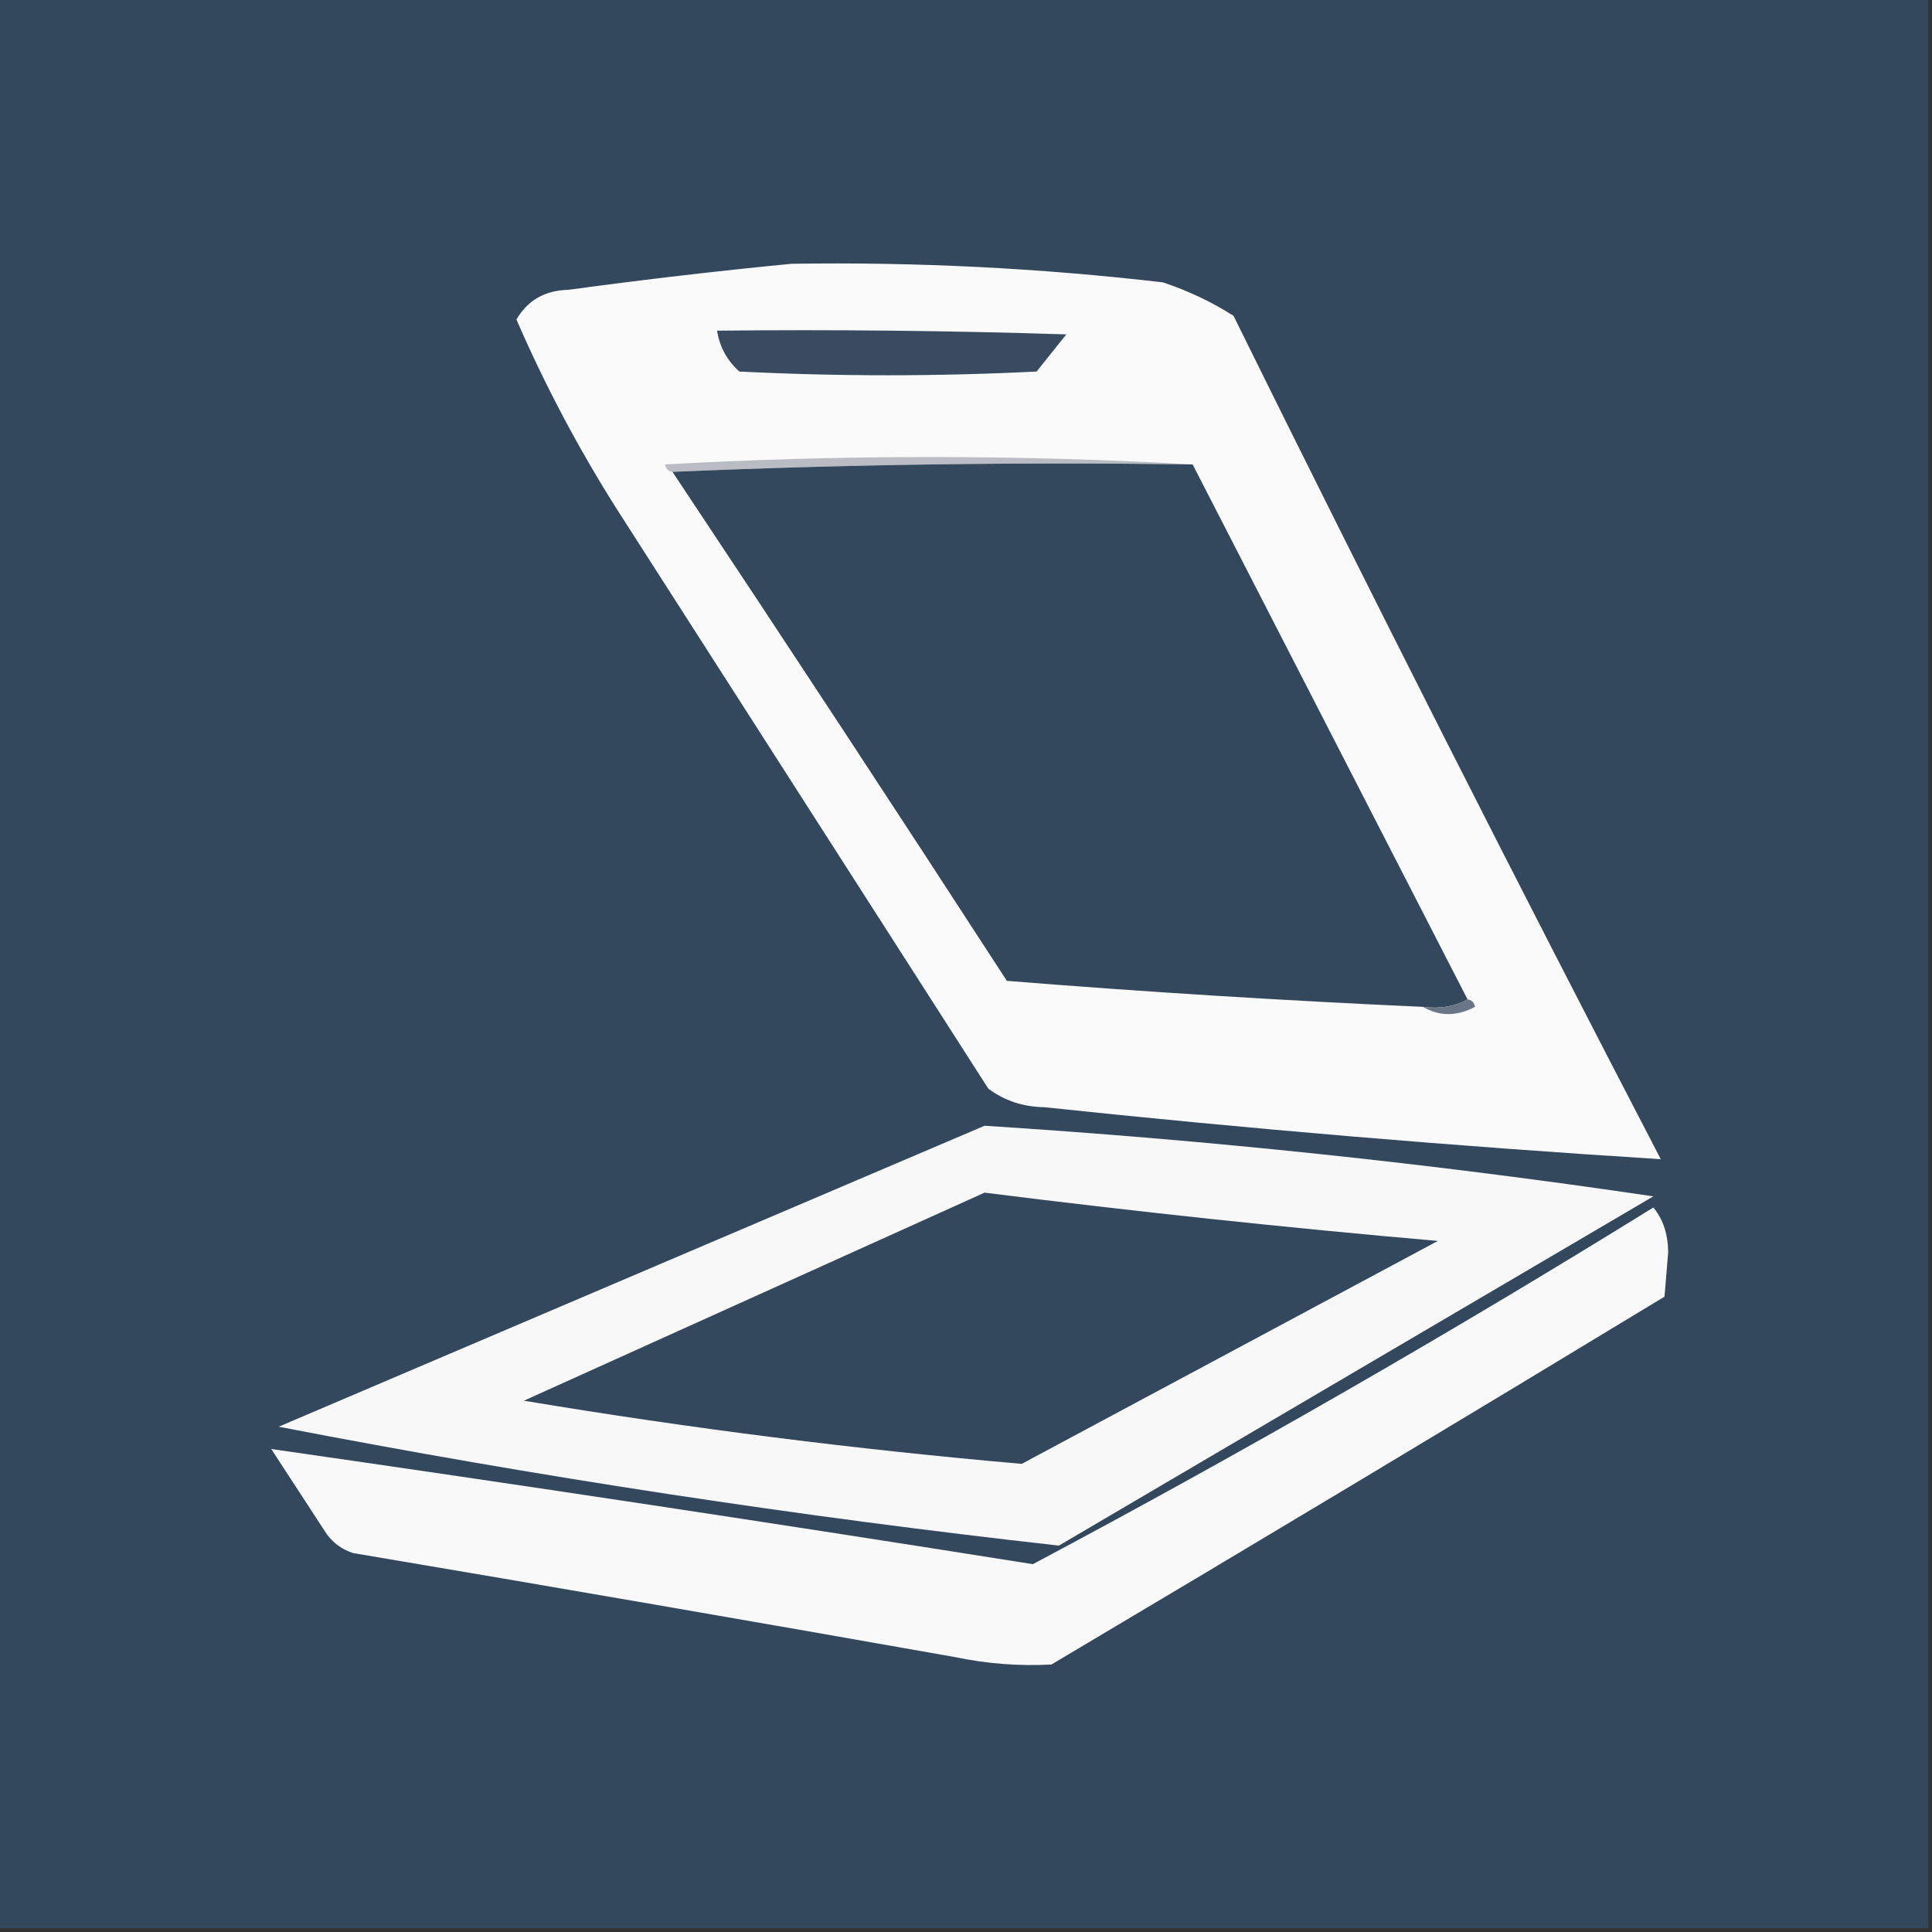
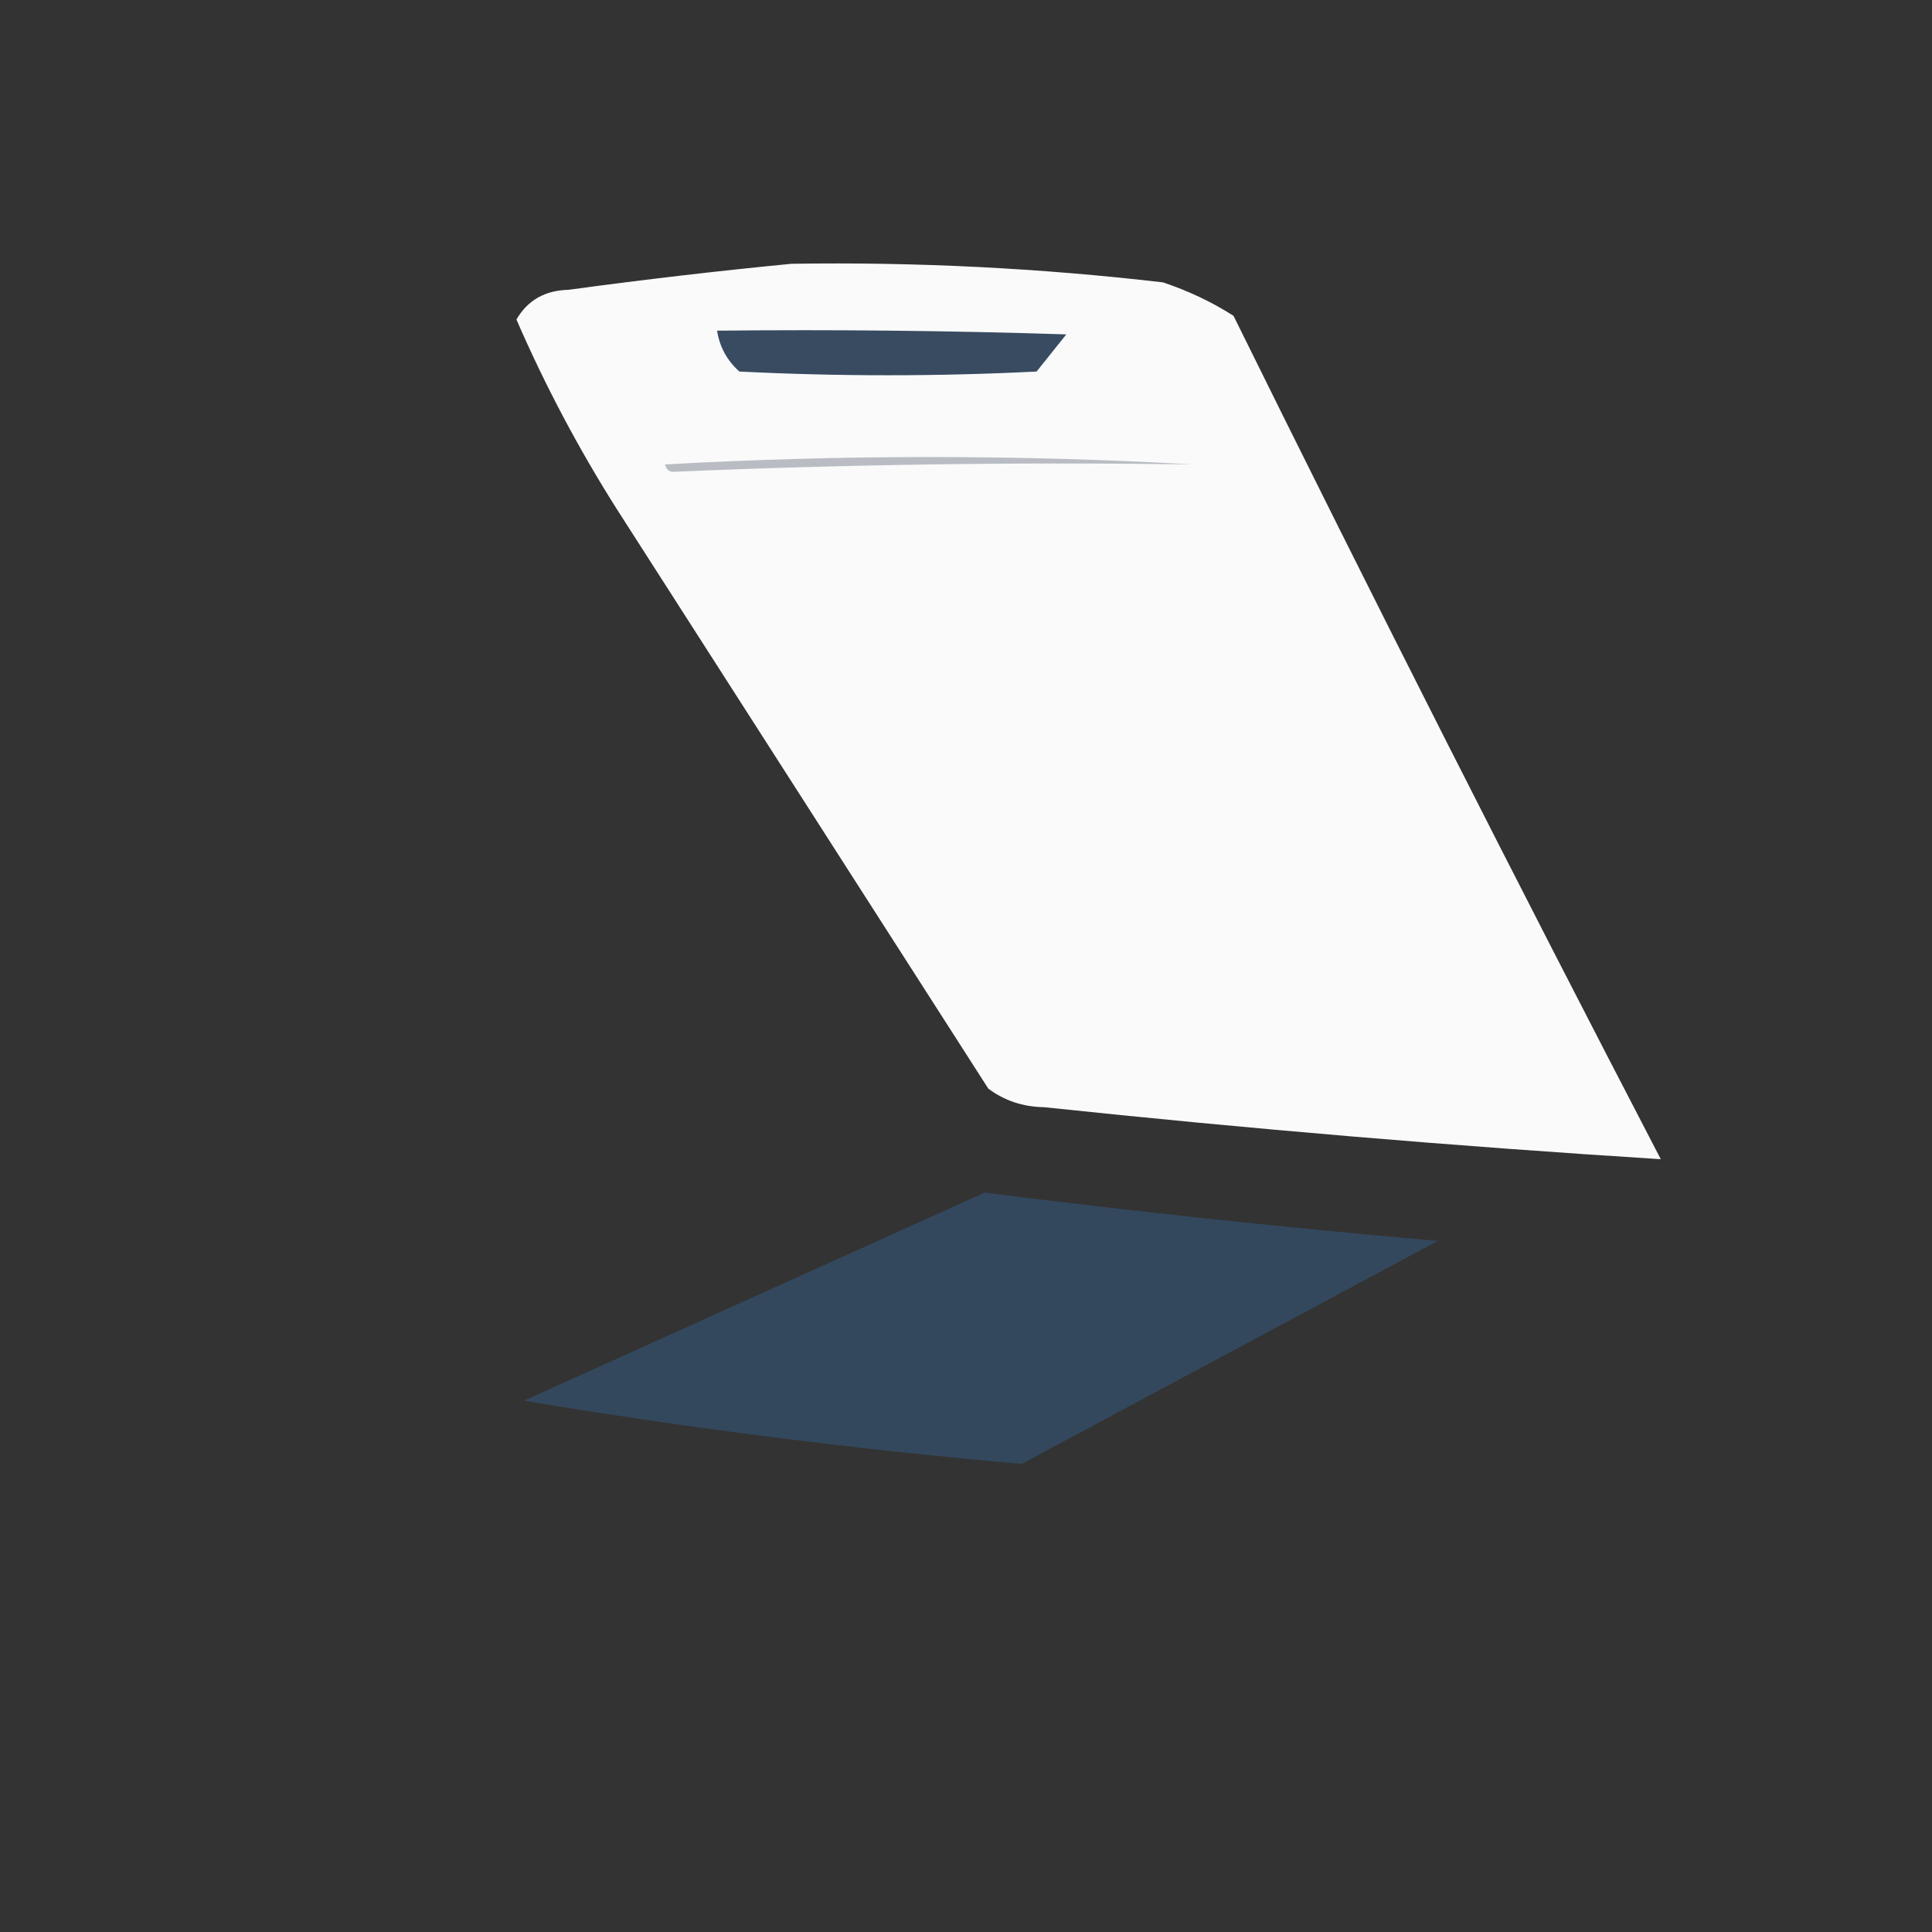
<svg xmlns="http://www.w3.org/2000/svg" version="1.1" width="260px" height="260px" style="shape-rendering:geometricPrecision; text-rendering:geometricPrecision; image-rendering:optimizeQuality; fill-rule:evenodd; clip-rule:evenodd">
  <rect width="100%" height="100%" fill="#333333" stroke="none" />
  <g>
-     <path style="opacity:0.998" fill="#33485d" d="M -0.5,-0.5 C 86.167,-0.5 172.833,-0.5 259.5,-0.5C 259.5,86.167 259.5,172.833 259.5,259.5C 172.833,259.5 86.167,259.5 -0.5,259.5C -0.5,172.833 -0.5,86.167 -0.5,-0.5 Z" />
-   </g>
+     </g>
  <g>
    <path style="opacity:1" fill="#fafafb" d="M 106.5,35.5 C 123.226,35.237 139.893,36.07 156.5,38C 159.89,39.125 163.057,40.625 166,42.5C 184.737,80.473 203.904,118.307 223.5,156C 195.821,154.259 168.155,151.926 140.5,149C 137.666,148.955 135.166,148.121 133,146.5C 116.333,120.5 99.667,94.5 83,68.5C 77.841,60.349 73.341,51.849 69.5,43C 71.001,40.41 73.335,39.077 76.5,39C 86.626,37.623 96.626,36.457 106.5,35.5 Z" />
  </g>
  <g>
    <path style="opacity:1" fill="#384b60" d="M 96.5,44.5 C 112.17,44.333 127.837,44.5 143.5,45C 142.167,46.667 140.833,48.333 139.5,50C 126.167,50.667 112.833,50.667 99.5,50C 97.84,48.512 96.84,46.679 96.5,44.5 Z" />
  </g>
  <g>
    <path style="opacity:1" fill="#b9bdc3" d="M 160.5,62.5 C 136.994,62.169 113.661,62.502 90.5,63.5C 89.957,63.44 89.624,63.107 89.5,62.5C 113.33,61.171 136.997,61.171 160.5,62.5 Z" />
  </g>
  <g>
-     <path style="opacity:1" fill="#33485d" d="M 160.5,62.5 C 172.82,86.473 185.154,110.473 197.5,134.5C 195.735,135.461 193.735,135.795 191.5,135.5C 172.806,134.661 154.139,133.495 135.5,132C 120.614,109.053 105.614,86.219 90.5,63.5C 113.661,62.502 136.994,62.169 160.5,62.5 Z" />
-   </g>
+     </g>
  <g>
-     <path style="opacity:1" fill="#687685" d="M 197.5,134.5 C 198.043,134.56 198.376,134.893 198.5,135.5C 196.027,136.797 193.693,136.797 191.5,135.5C 193.735,135.795 195.735,135.461 197.5,134.5 Z" />
-   </g>
+     </g>
  <g>
-     <path style="opacity:1" fill="#f8f8f9" d="M 132.5,151.5 C 162.655,153.415 192.655,156.582 222.5,161C 195.833,176.667 169.167,192.333 142.5,208C 107.321,204.069 72.321,198.736 37.5,192C 69.226,178.466 100.892,164.966 132.5,151.5 Z" />
-   </g>
+     </g>
  <g>
    <path style="opacity:1" fill="#33485d" d="M 132.5,160.5 C 152.775,163.056 173.108,165.222 193.5,167C 174.833,177 156.167,187 137.5,197C 115.102,195.047 92.768,192.213 70.5,188.5C 91.226,179.134 111.893,169.801 132.5,160.5 Z" />
  </g>
  <g>
-     <path style="opacity:1" fill="#f9f9fa" d="M 222.5,162.5 C 223.794,164.048 224.461,166.048 224.5,168.5C 224.333,170.5 224.167,172.5 224,174.5C 196.583,191.126 169.083,207.626 141.5,224C 137.152,224.238 132.819,223.905 128.5,223C 101.509,218.224 74.509,213.557 47.5,209C 46.069,208.535 44.903,207.701 44,206.5C 41.5,202.667 39,198.833 36.5,195C 70.639,199.903 104.806,205.07 139,210.5C 167.406,195.384 195.239,179.384 222.5,162.5 Z" />
-   </g>
+     </g>
</svg>